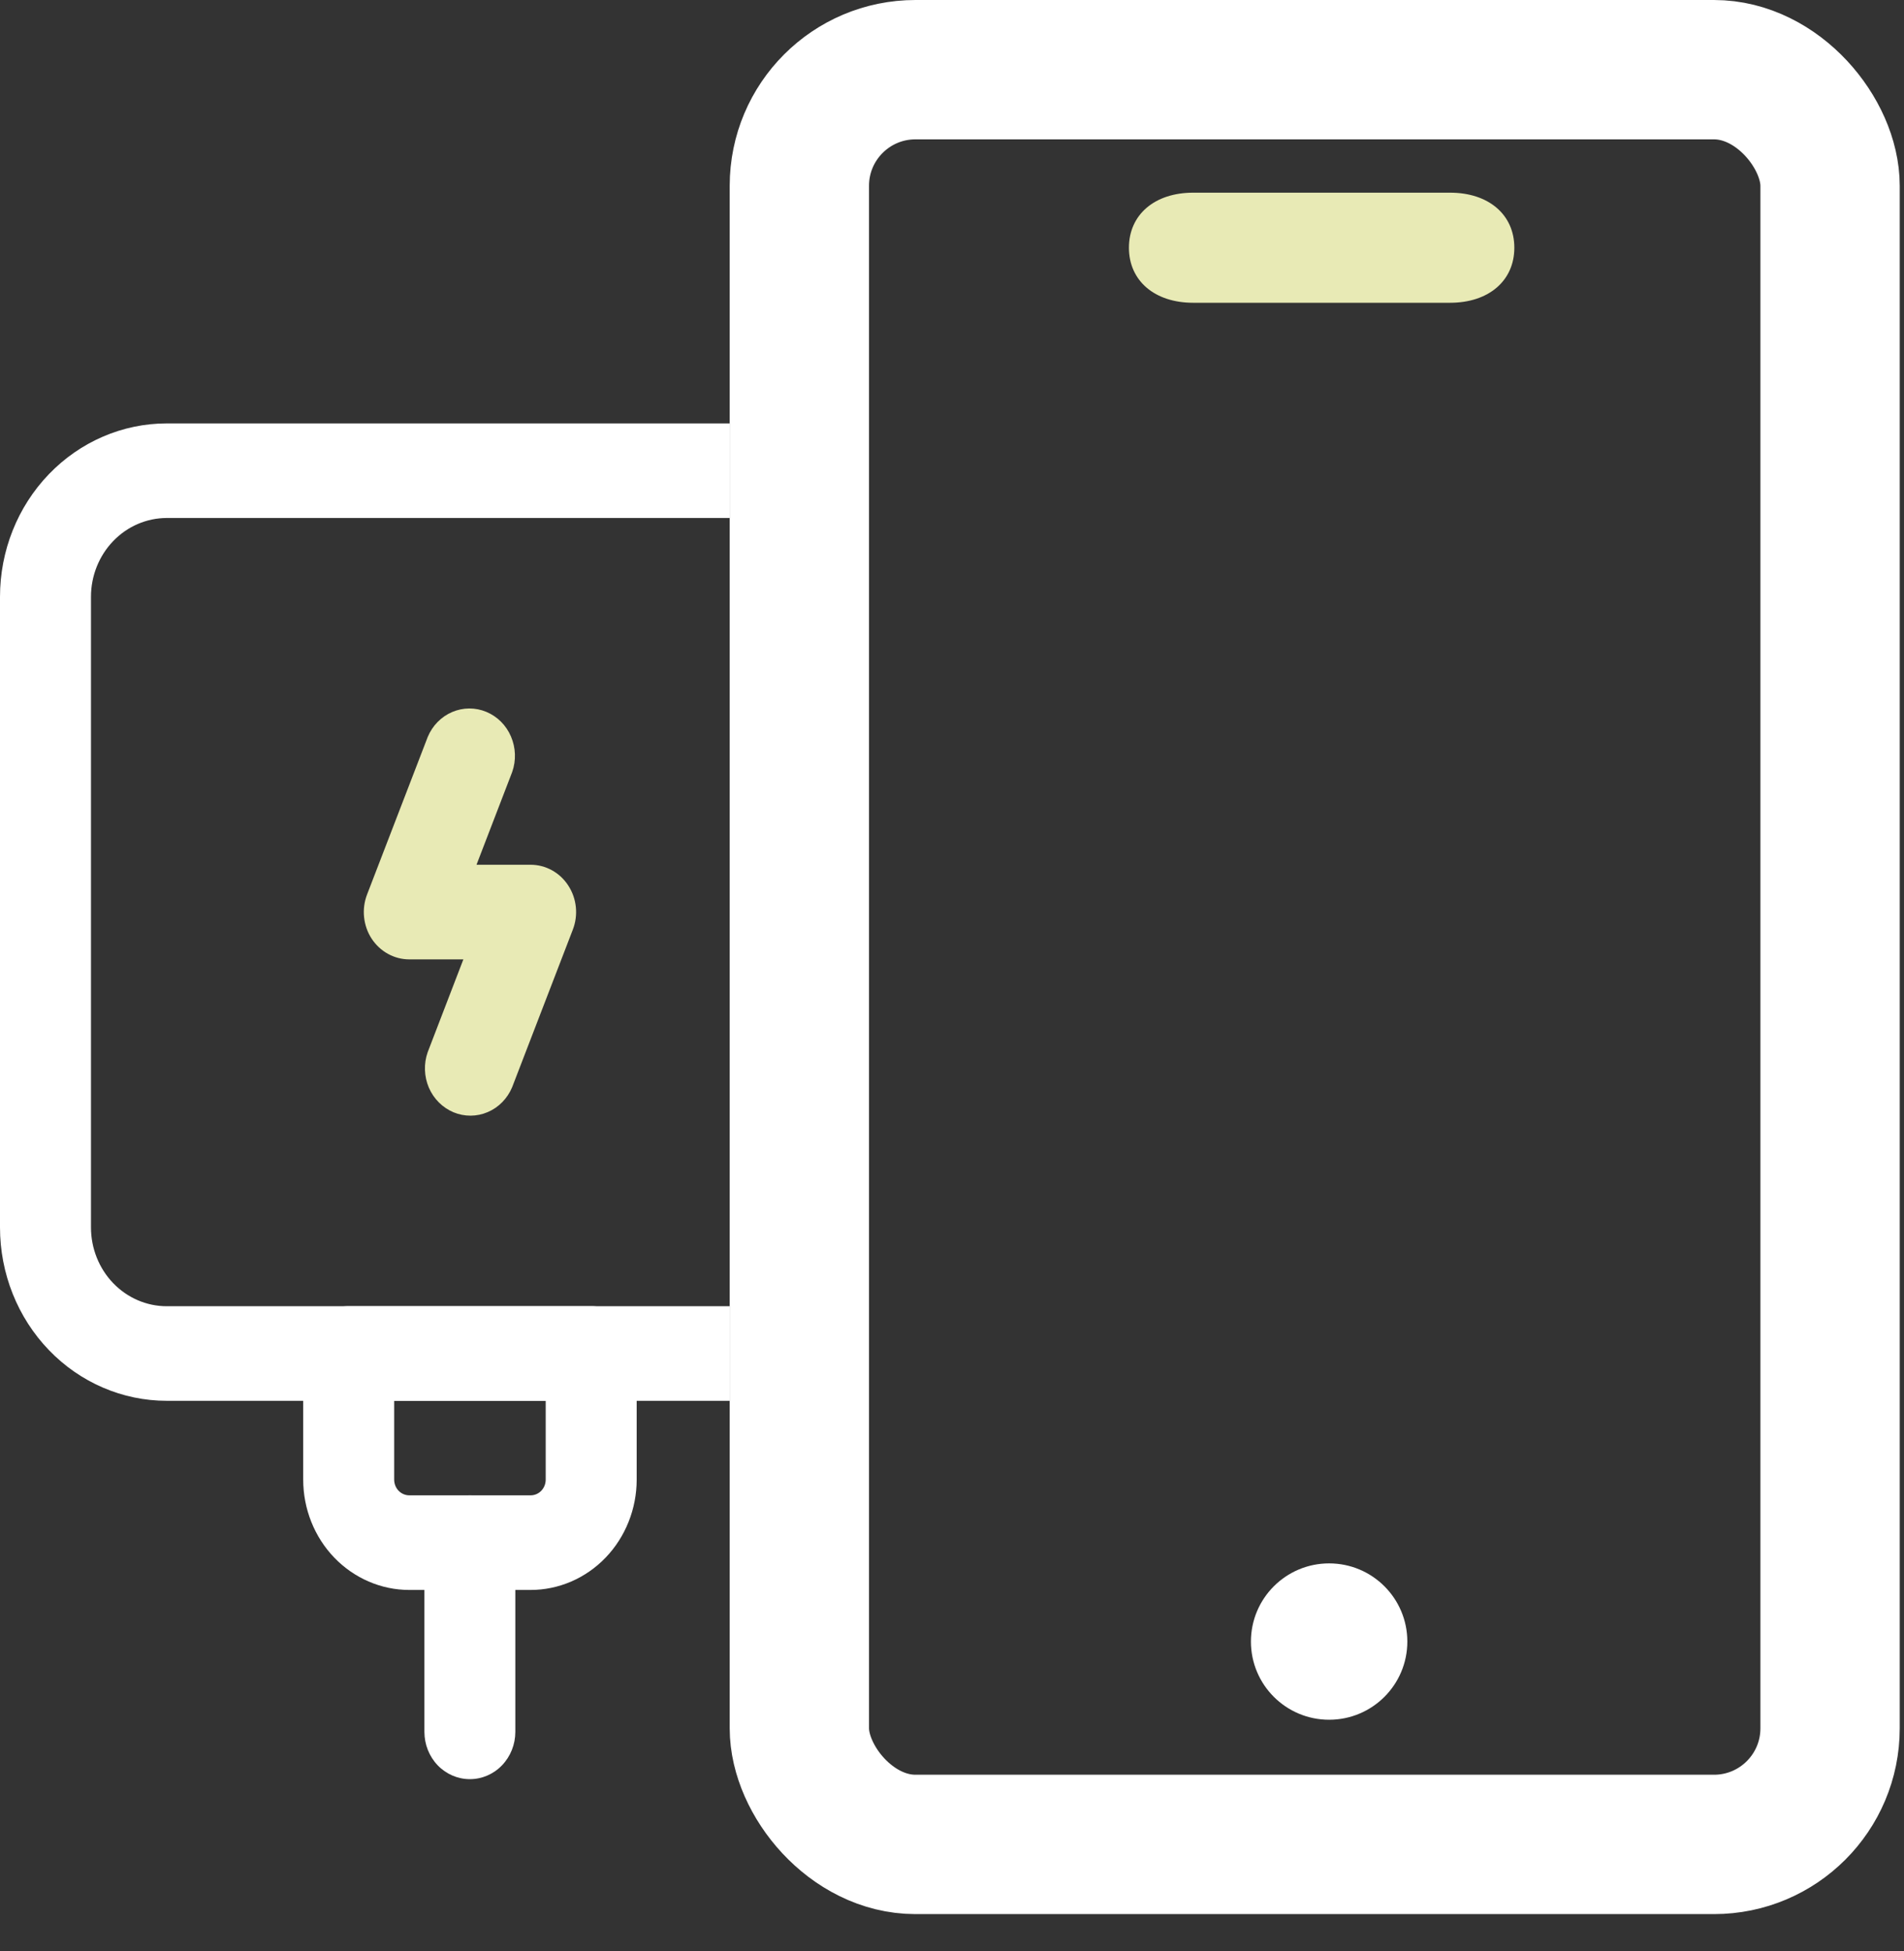
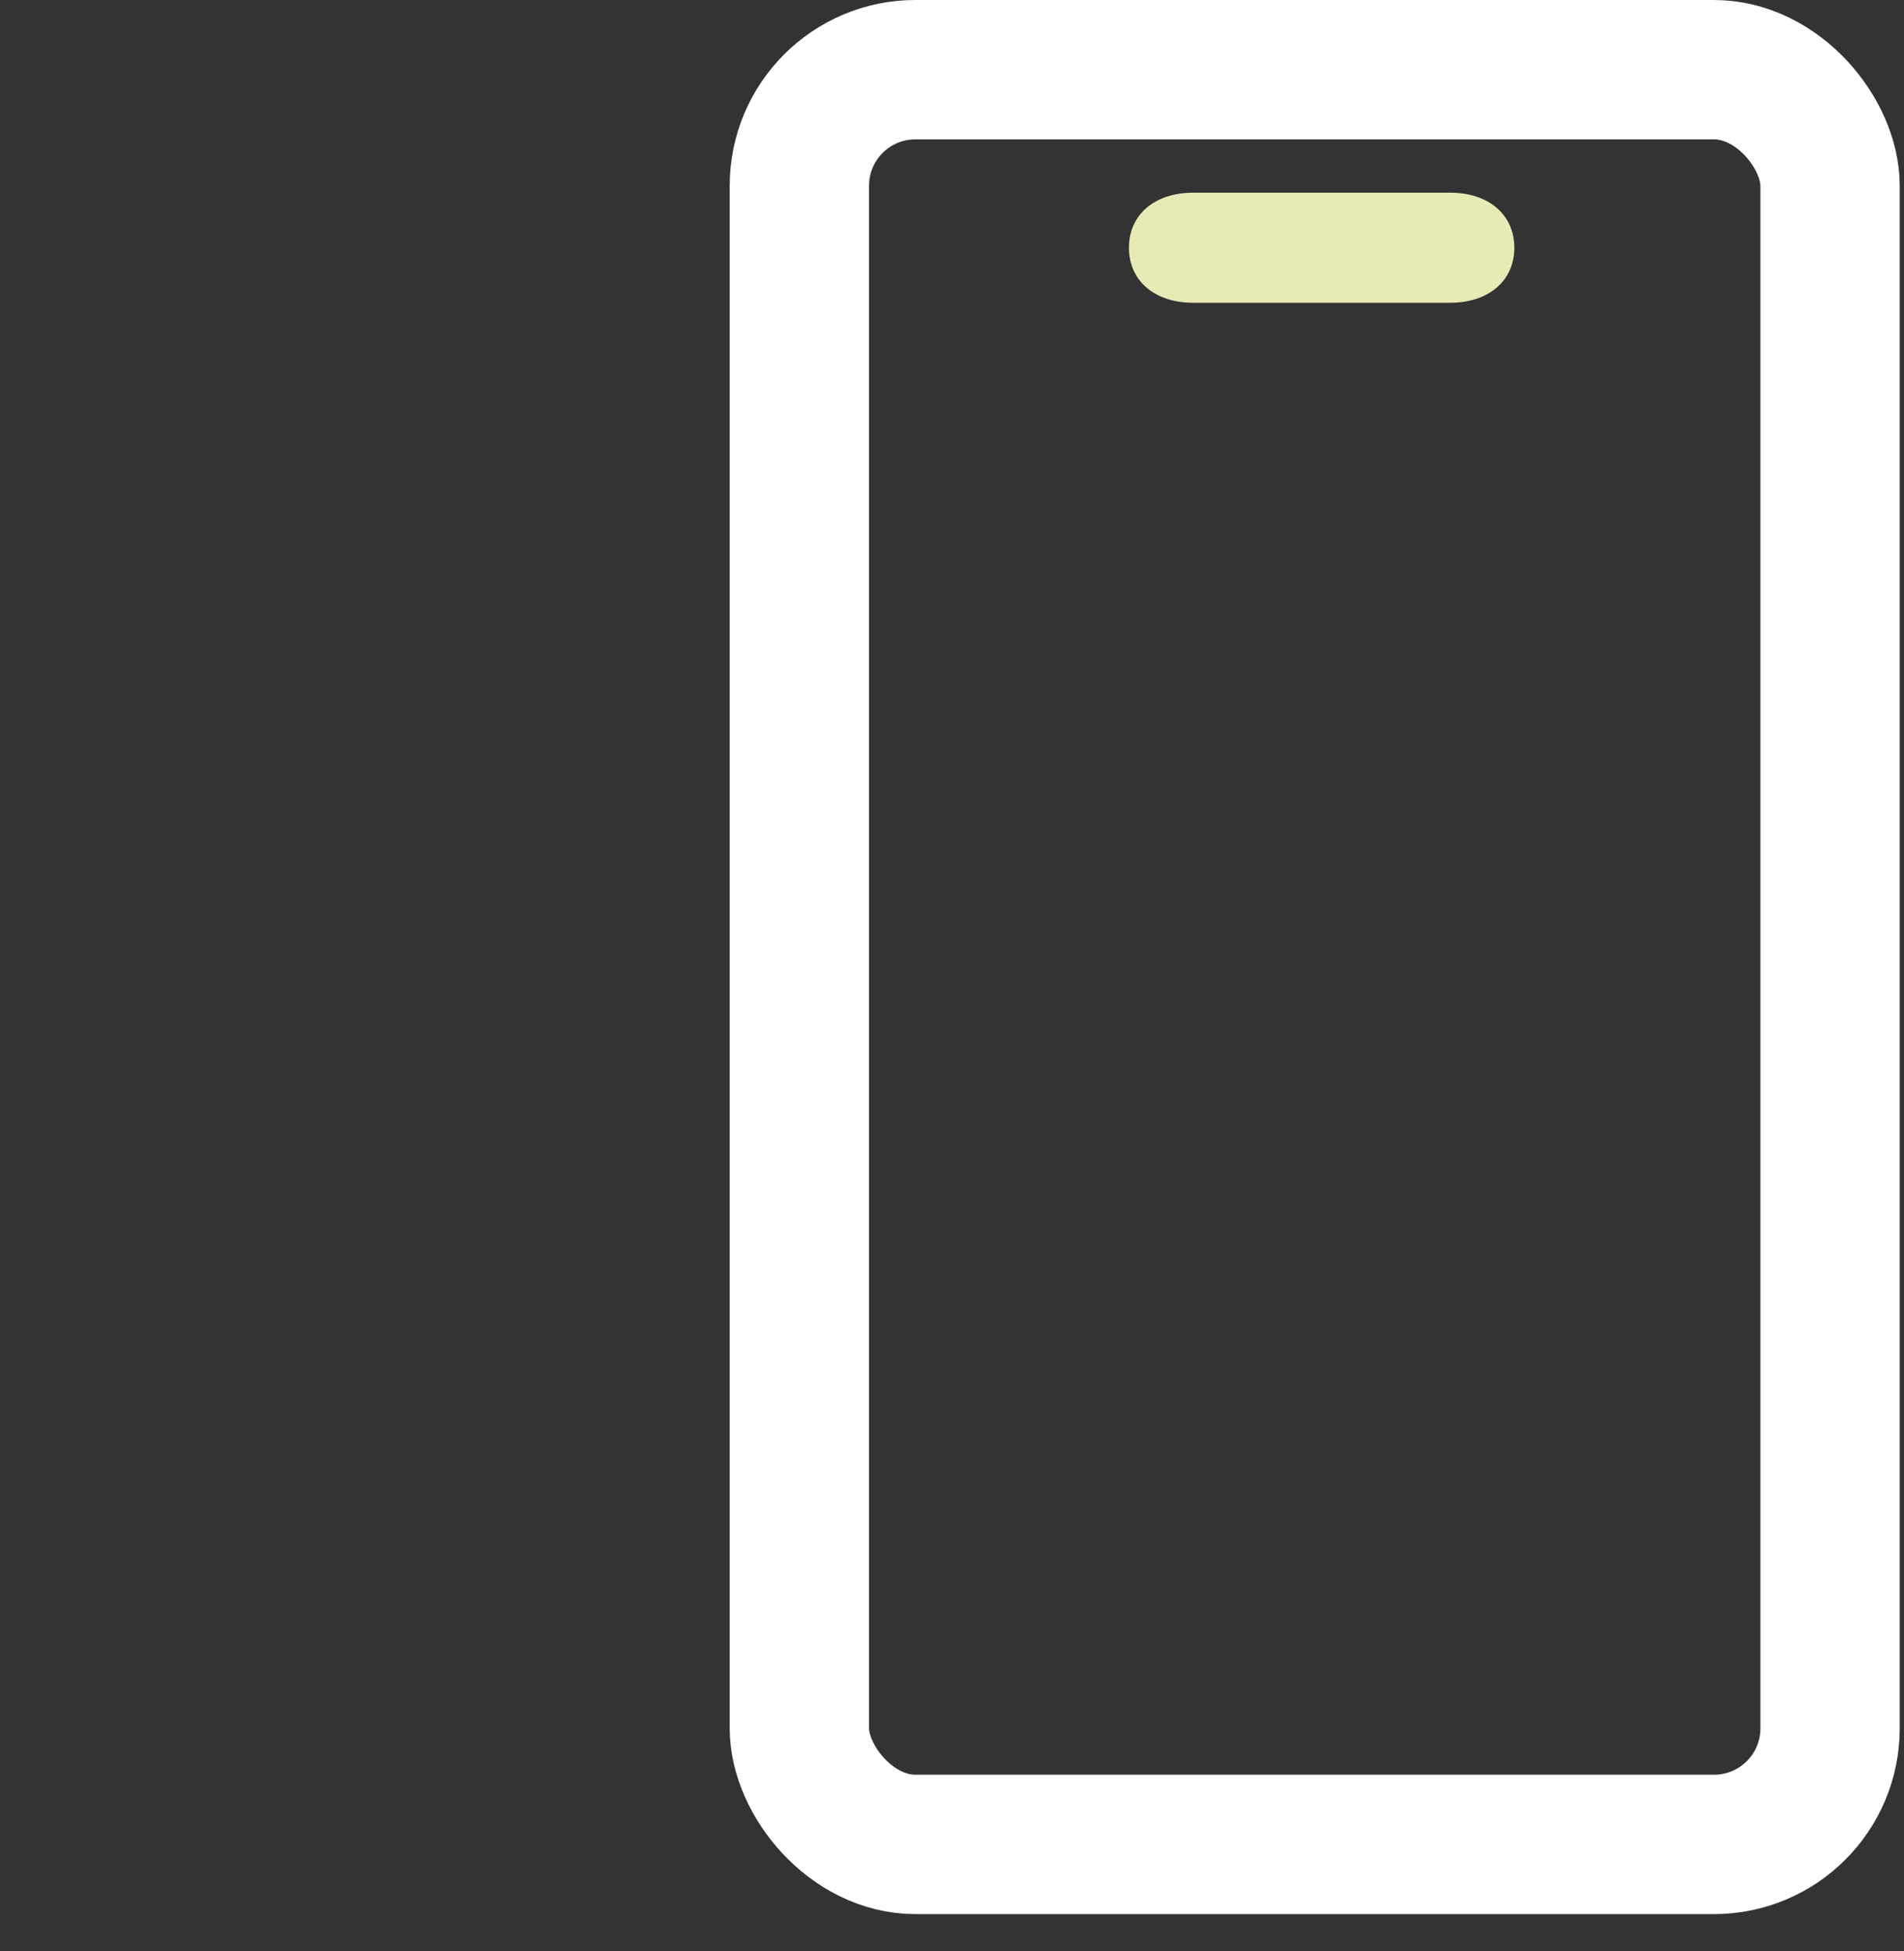
<svg xmlns="http://www.w3.org/2000/svg" width="41" height="42" viewBox="0 0 41 42" fill="none">
  <rect x="0" y="0" width="41" height="42" fill="#333333" stroke="none" />
  <g clip-path="url(#clip0_9056_38080)">
    <path fill-rule="evenodd" clip-rule="evenodd" d="M3.591 11.151H15.715V9.115H3.591C2.639 9.115 1.725 9.509 1.052 10.209C0.378 10.909 0 11.858 0 12.848L0 26.423C0 27.413 0.378 28.363 1.052 29.063C1.725 29.763 2.639 30.156 3.591 30.156H15.715V28.12H3.591C3.158 28.12 2.743 27.941 2.437 27.623C2.131 27.305 1.959 26.873 1.959 26.423V12.848C1.959 12.398 2.131 11.967 2.437 11.649C2.743 11.33 3.158 11.152 3.591 11.151Z" fill="#fff" />
    <path fill-rule="evenodd" clip-rule="evenodd" d="M12.731 28.119H7.509C7.249 28.119 7 28.227 6.816 28.418C6.633 28.608 6.529 28.867 6.529 29.137V31.852C6.529 32.482 6.77 33.087 7.198 33.532C7.627 33.977 8.208 34.228 8.814 34.228H11.426C12.031 34.228 12.613 33.977 13.041 33.532C13.469 33.086 13.71 32.482 13.71 31.852V29.137C13.71 28.867 13.607 28.609 13.423 28.418C13.24 28.227 12.991 28.119 12.731 28.119ZM11.751 31.852C11.751 31.942 11.717 32.029 11.656 32.092C11.595 32.156 11.512 32.191 11.425 32.191H8.814C8.728 32.191 8.645 32.156 8.583 32.092C8.522 32.029 8.488 31.942 8.488 31.852V30.155H11.751V31.852Z" fill="#fff" />
-     <path fill-rule="evenodd" clip-rule="evenodd" d="M9.211 15.864L7.904 19.257C7.845 19.411 7.822 19.579 7.84 19.744C7.857 19.909 7.912 20.068 8.002 20.206C8.092 20.343 8.212 20.456 8.354 20.534C8.495 20.612 8.652 20.653 8.812 20.653H9.978L9.21 22.65C9.122 22.899 9.132 23.173 9.235 23.415C9.339 23.656 9.53 23.846 9.766 23.945C10.003 24.043 10.267 24.042 10.502 23.941C10.738 23.841 10.926 23.649 11.028 23.406L12.335 20.013C12.395 19.858 12.417 19.691 12.4 19.526C12.383 19.36 12.327 19.202 12.237 19.064C12.148 18.926 12.027 18.813 11.886 18.735C11.744 18.657 11.587 18.616 11.427 18.616H10.261L11.029 16.62C11.117 16.371 11.107 16.097 11.003 15.855C10.9 15.613 10.709 15.423 10.473 15.325C10.236 15.226 9.972 15.228 9.737 15.328C9.501 15.429 9.312 15.621 9.211 15.864Z" fill="#E8EAB5" />
    <path fill-rule="evenodd" clip-rule="evenodd" d="M9.139 33.211V37.283C9.139 37.553 9.242 37.812 9.425 38.003C9.609 38.194 9.858 38.301 10.118 38.301C10.378 38.301 10.627 38.194 10.81 38.003C10.994 37.812 11.097 37.553 11.097 37.283V33.211C11.097 32.941 10.994 32.681 10.81 32.491C10.627 32.3 10.378 32.192 10.118 32.192C9.858 32.192 9.609 32.3 9.425 32.491C9.242 32.681 9.139 32.941 9.139 33.211Z" fill="#fff" />
  </g>
  <path d="M24.31 5.333C24.31 6.044 24.863 6.518 25.693 6.518L31.226 6.518C32.056 6.518 32.609 6.044 32.609 5.333C32.609 4.622 32.056 4.148 31.226 4.148L25.693 4.148C24.863 4.148 24.31 4.622 24.31 5.333Z" fill="#E8EAB5" />
  <rect x="17.213" y="1.5" width="22.195" height="38.206" rx="2.5" stroke="#fff" stroke-width="3" />
-   <ellipse cx="28.621" cy="35.339" rx="1.684" ry="1.683" fill="#fff" />
  <defs>
    <clipPath id="clip0_9056_38080">
-       <rect width="15.715" height="29.186" fill="white" transform="translate(0 9.115)" />
-     </clipPath>
+       </clipPath>
  </defs>
</svg>